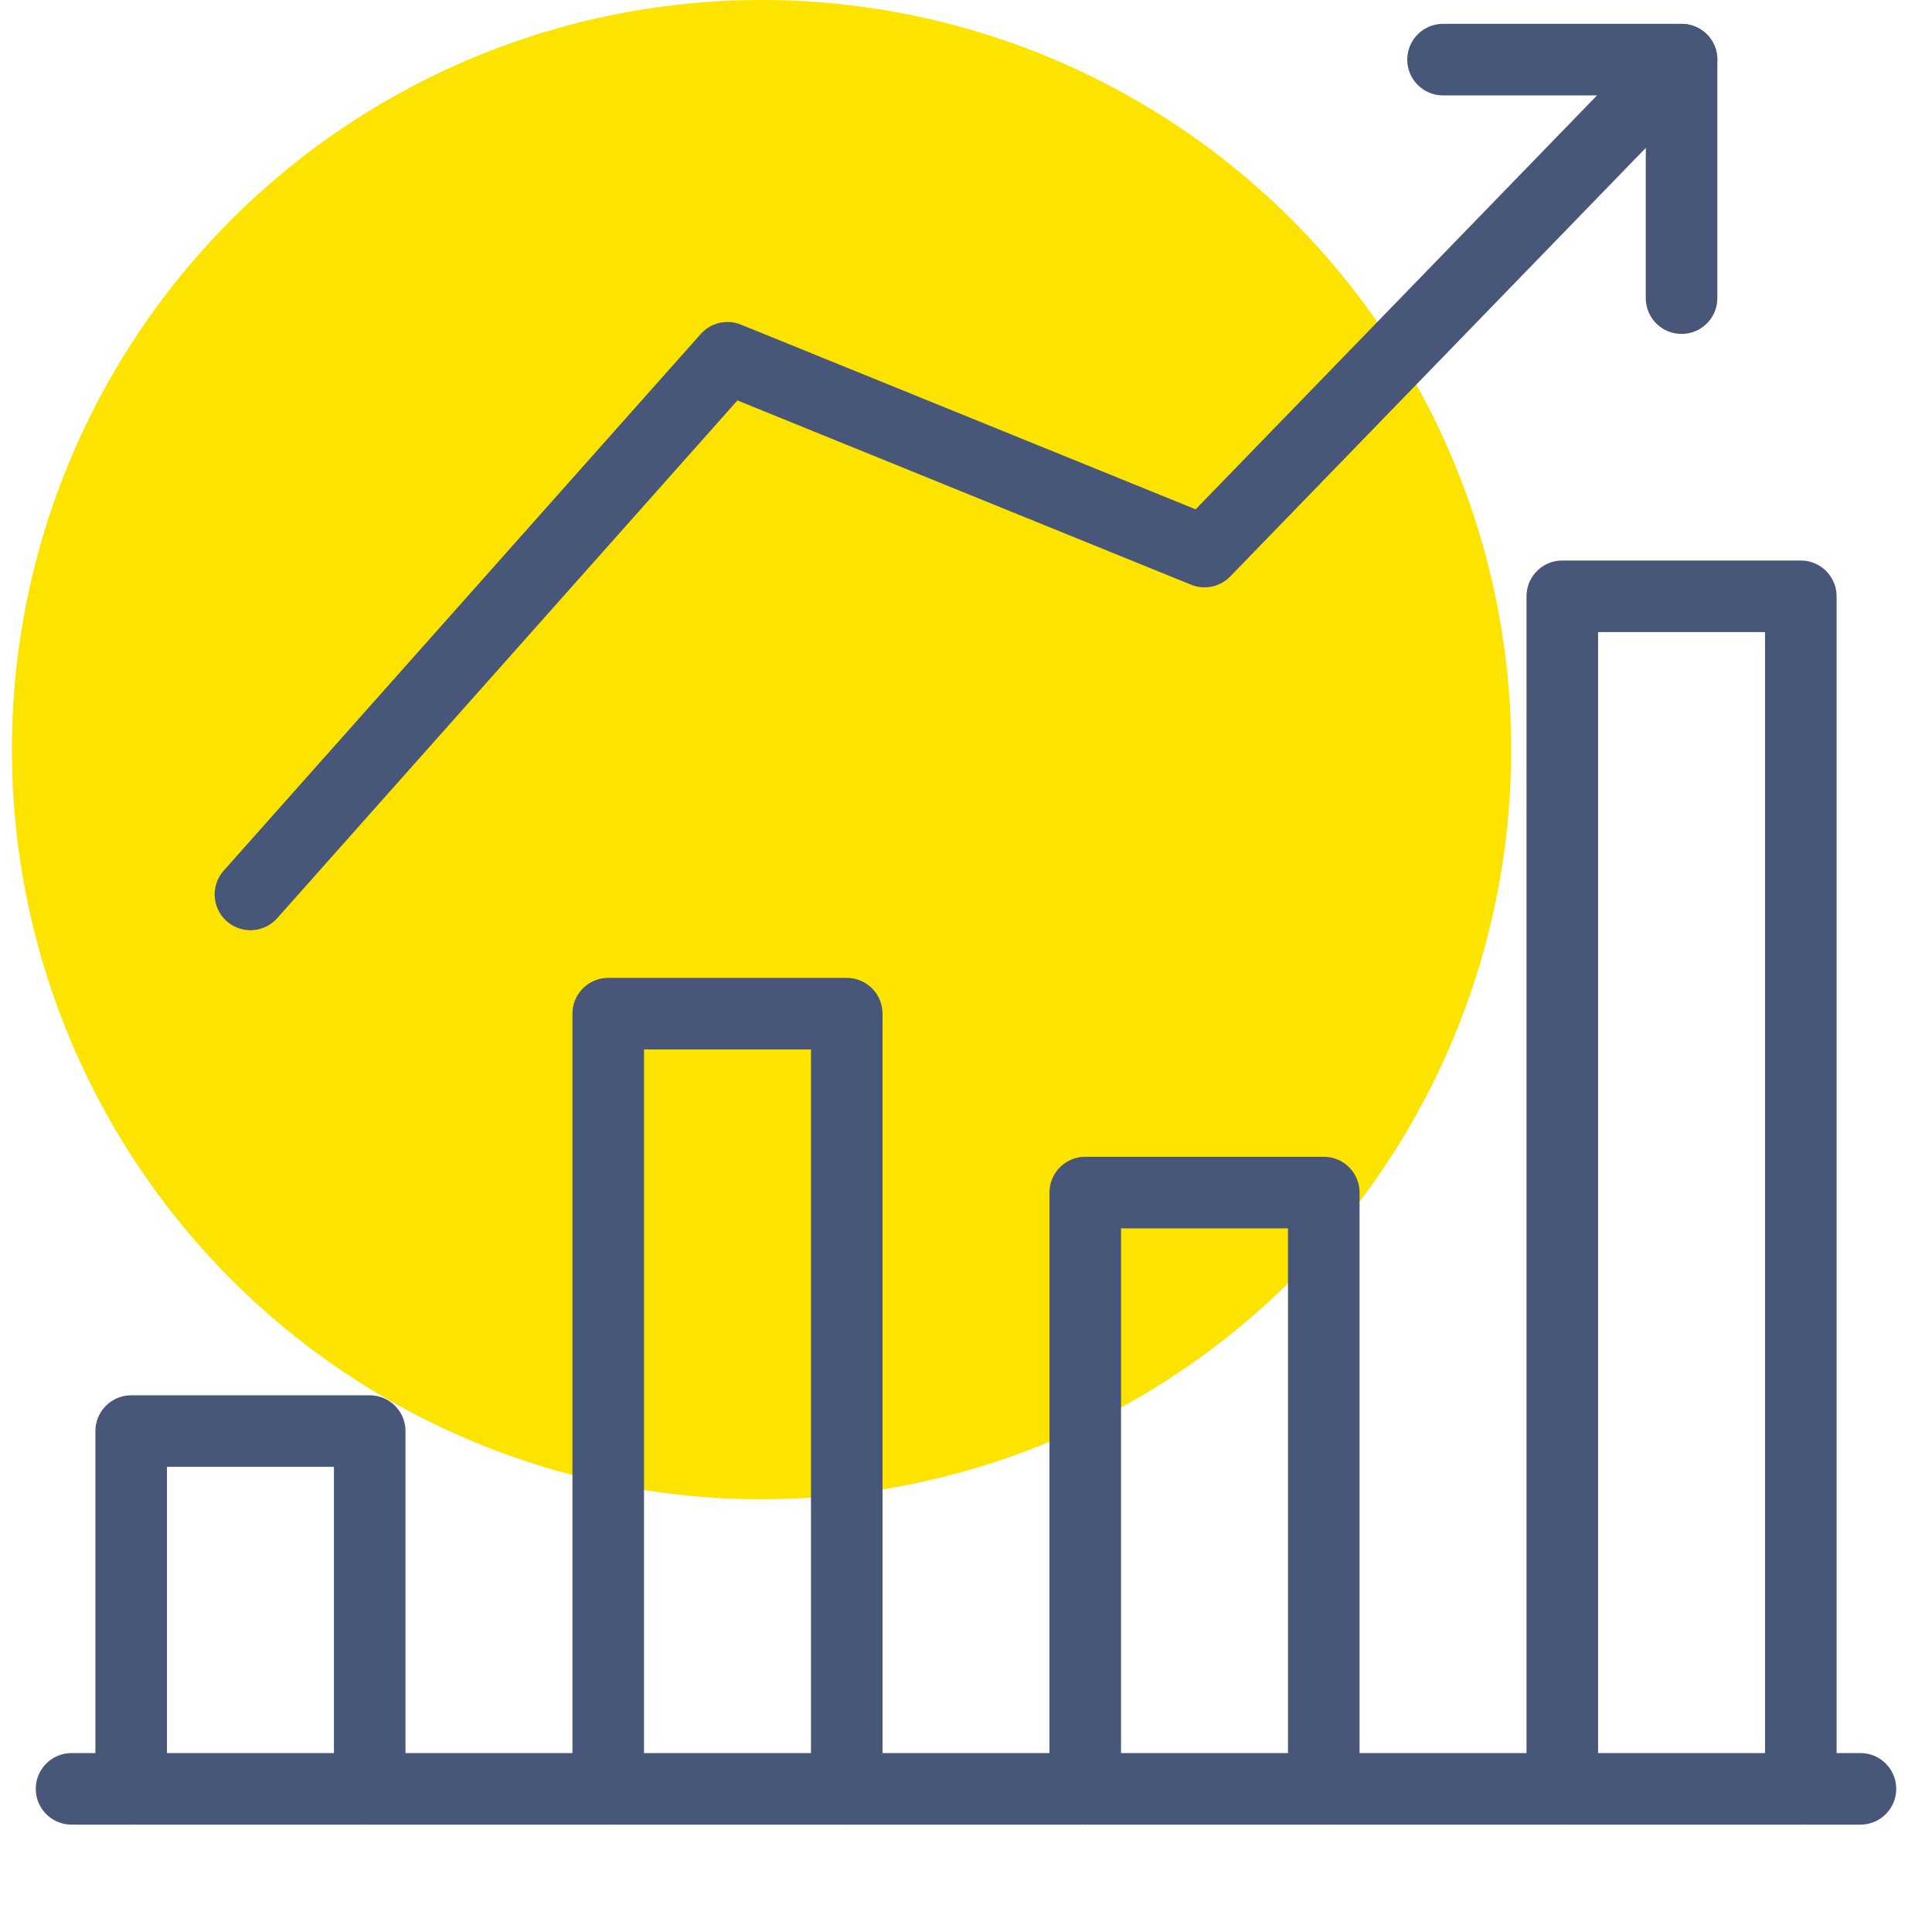
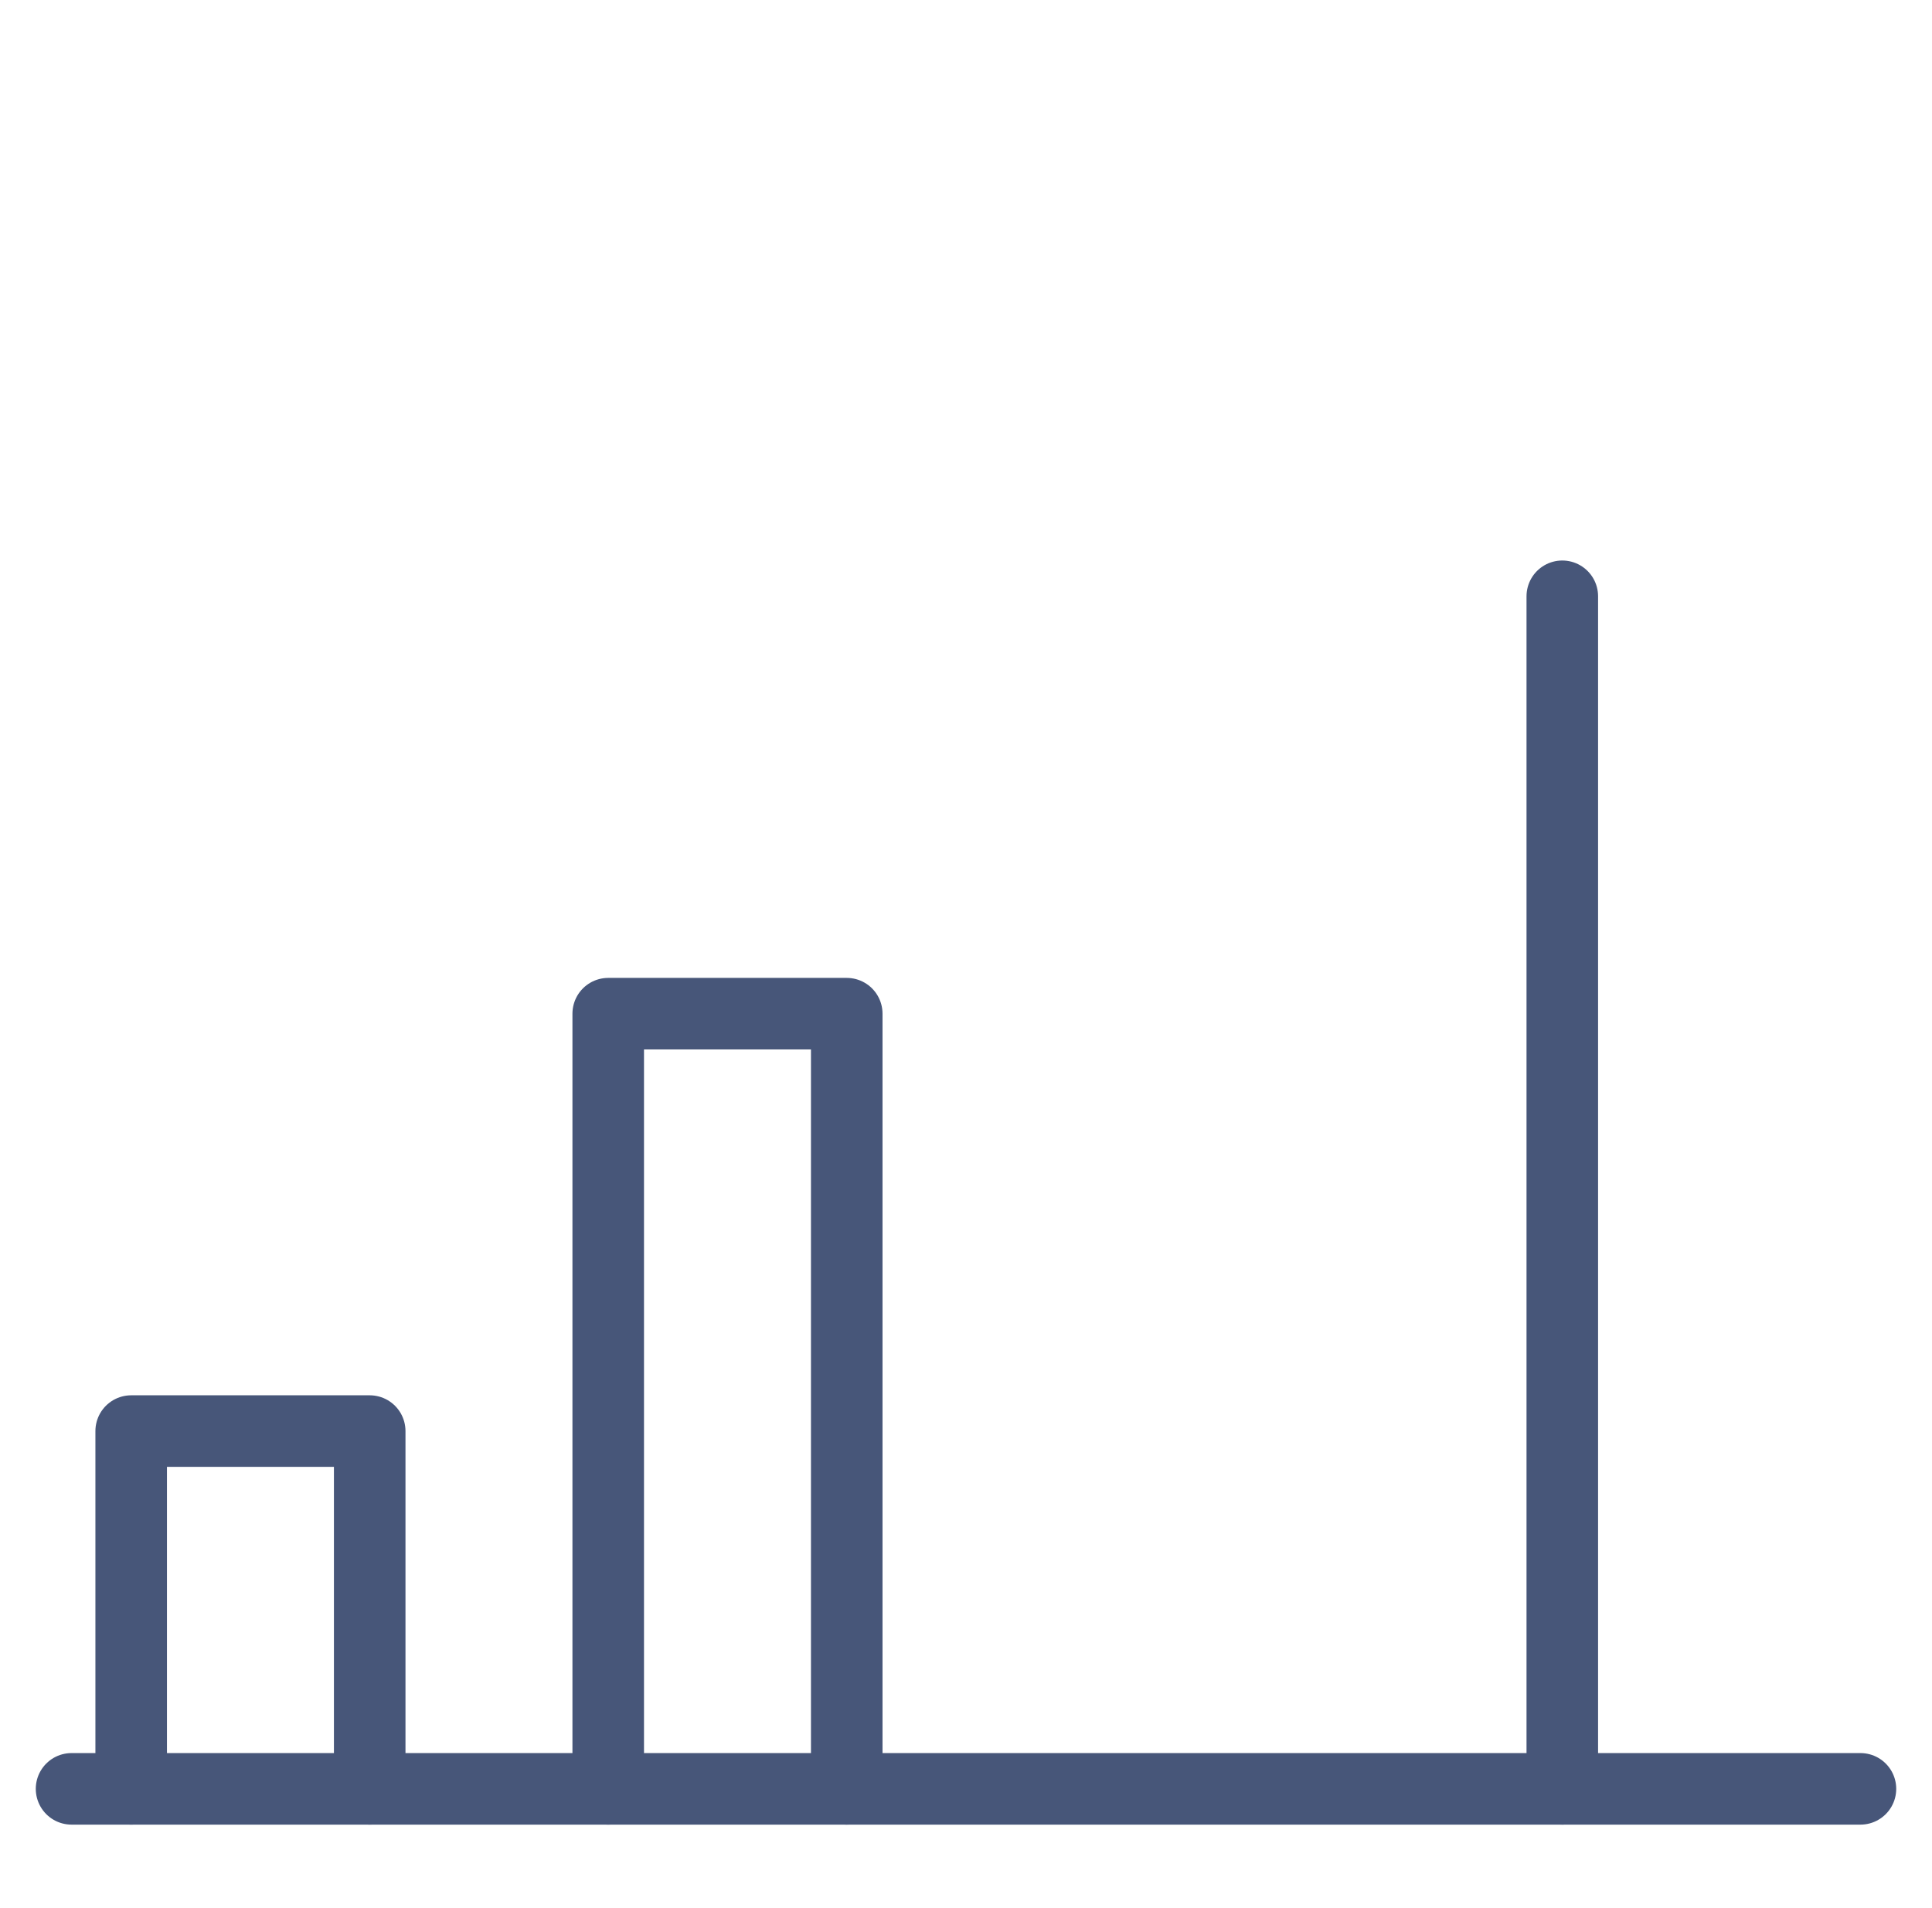
<svg xmlns="http://www.w3.org/2000/svg" width="81" height="80" viewBox="0 0 81 80" fill="none">
  <g clip-path="url(#clip0_289_629)">
-     <circle cx="31.929" cy="31.429" r="31.429" fill="#FCE300" />
-     <path d="M60.5 2.5H70.5V12.5" stroke="#475679" stroke-width="3" stroke-miterlimit="10" stroke-linecap="round" stroke-linejoin="round" />
-     <path d="M70.5 2.5L50.5 23.125L30.5 15L10.5 37.5" stroke="#475679" stroke-width="3" stroke-miterlimit="10" stroke-linecap="round" stroke-linejoin="round" />
-     <path d="M65.5 75V25H75.5V75" stroke="#475679" stroke-width="3" stroke-miterlimit="10" stroke-linecap="round" stroke-linejoin="round" />
-     <path d="M45.5 75V50H55.5V75" stroke="#475679" stroke-width="3" stroke-miterlimit="10" stroke-linecap="round" stroke-linejoin="round" />
+     <path d="M65.5 75V25V75" stroke="#475679" stroke-width="3" stroke-miterlimit="10" stroke-linecap="round" stroke-linejoin="round" />
    <path d="M25.5 75V42.5H35.5V75" stroke="#475679" stroke-width="3" stroke-miterlimit="10" stroke-linecap="round" stroke-linejoin="round" />
    <path d="M5.5 75V60H15.5V75" stroke="#475679" stroke-width="3" stroke-miterlimit="10" stroke-linecap="round" stroke-linejoin="round" />
    <path d="M78 75H3" stroke="#475679" stroke-width="3" stroke-miterlimit="10" stroke-linecap="round" stroke-linejoin="round" />
  </g>
  <defs>
    <clipPath id="clip0_289_629">
      <rect width="80" height="80" fill="white" transform="translate(0.5)" />
    </clipPath>
  </defs>
</svg>